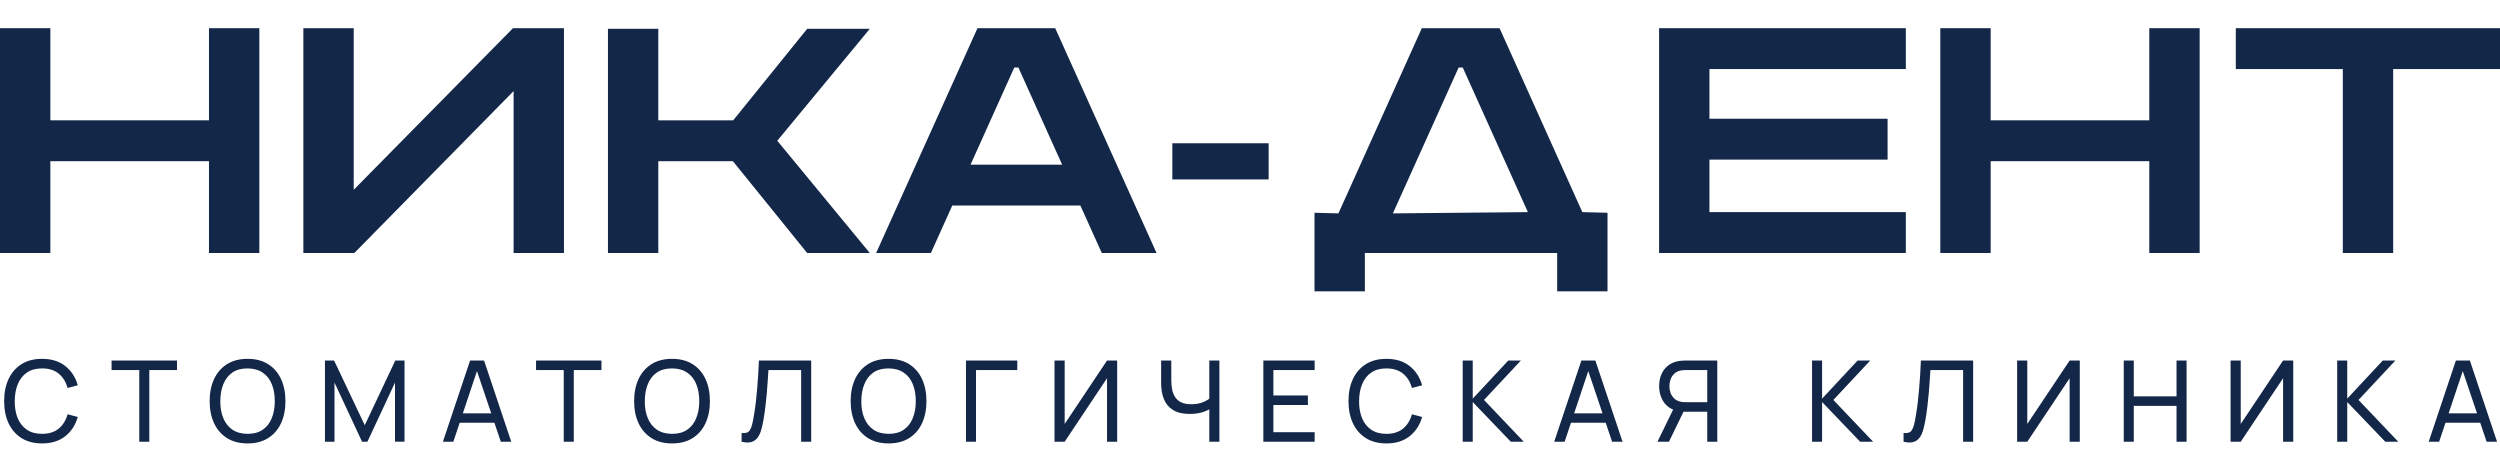
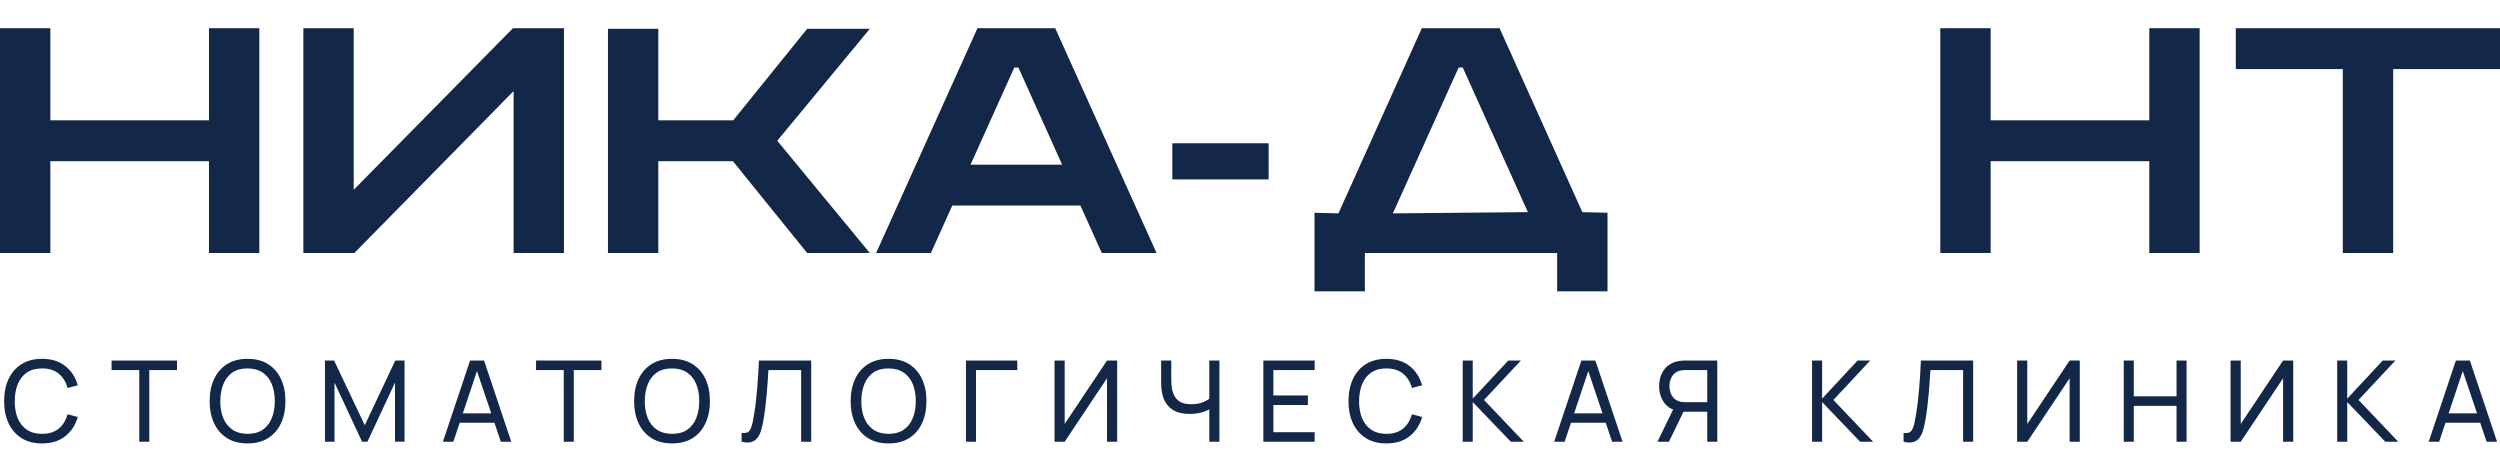
<svg xmlns="http://www.w3.org/2000/svg" width="266" height="50" viewBox="0 0 266 50" fill="none">
  <path d="M237.89 7.349V3H266V7.349H264.015H261.933H254.633V26.919H249.275V7.349H243.315H241.233H237.89Z" fill="#132748" />
  <path d="M206.449 26.919V3H211.807V12.802H228.685V3H234.043V26.919H228.685V17.151H211.807V26.919H206.449Z" fill="#132748" />
-   <path d="M176.527 26.919V3H202.781V7.349H181.885V12.634H200.839V16.983H181.885V22.57H202.781V26.919H176.527Z" fill="#132748" />
  <path d="M165.682 26.919H145.221V31H139.863V22.637L142.408 22.704L151.282 3H159.554L168.361 22.57L171.04 22.637V31H165.682V26.919ZM162.568 22.57L155.636 7.182H155.2L148.202 22.704L162.568 22.57Z" fill="#132748" />
  <path d="M124.736 19.091V15.244H134.983V19.091H124.736Z" fill="#132748" />
  <path d="M93.22 26.919L104.003 3H112.274L123.057 26.919H117.23L114.953 21.867H101.324L99.047 26.919H93.22ZM103.266 17.518H113.011L108.356 7.182H107.921L103.266 17.518Z" fill="#132748" />
  <path d="M64.686 26.919V3.067H70.043V12.802H78.013L85.883 3.067H92.547L82.702 14.976L92.547 26.919H85.883L77.98 17.151H70.043V26.919H64.686Z" fill="#132748" />
  <path d="M60.005 26.919H54.647V9.691L37.702 26.919H32.277V3H37.635V20.195L54.58 3H60.005V26.919Z" fill="#132748" />
-   <path d="M0 26.919V3H5.358V12.802H22.235V3H27.593V26.919H22.235V17.151H5.358V26.919H0Z" fill="#132748" />
+   <path d="M0 26.919V3H5.358V12.802H22.235V3H27.593V26.919H22.235V17.151H5.358V26.919H0" fill="#132748" />
  <path d="M4.472 47.18C3.612 47.18 2.882 46.99 2.282 46.61C1.682 46.23 1.224 45.702 0.908 45.026C0.596 44.35 0.44 43.568 0.44 42.68C0.44 41.792 0.596 41.01 0.908 40.334C1.224 39.658 1.682 39.13 2.282 38.75C2.882 38.37 3.612 38.18 4.472 38.18C5.472 38.18 6.294 38.434 6.938 38.942C7.586 39.45 8.032 40.134 8.276 40.994L7.19 41.282C7.014 40.638 6.7 40.13 6.248 39.758C5.796 39.386 5.204 39.2 4.472 39.2C3.828 39.2 3.292 39.346 2.864 39.638C2.436 39.93 2.114 40.338 1.898 40.862C1.682 41.382 1.572 41.988 1.568 42.68C1.564 43.368 1.67 43.974 1.886 44.498C2.102 45.018 2.426 45.426 2.858 45.722C3.29 46.014 3.828 46.16 4.472 46.16C5.204 46.16 5.796 45.974 6.248 45.602C6.7 45.226 7.014 44.718 7.19 44.078L8.276 44.366C8.032 45.222 7.586 45.906 6.938 46.418C6.294 46.926 5.472 47.18 4.472 47.18ZM14.818 47V39.374H11.872V38.36H18.832V39.374H15.886V47H14.818ZM26.339 47.18C25.479 47.18 24.749 46.99 24.149 46.61C23.549 46.23 23.091 45.702 22.775 45.026C22.463 44.35 22.307 43.568 22.307 42.68C22.307 41.792 22.463 41.01 22.775 40.334C23.091 39.658 23.549 39.13 24.149 38.75C24.749 38.37 25.479 38.18 26.339 38.18C27.203 38.18 27.935 38.37 28.535 38.75C29.135 39.13 29.591 39.658 29.903 40.334C30.215 41.01 30.371 41.792 30.371 42.68C30.371 43.568 30.215 44.35 29.903 45.026C29.591 45.702 29.135 46.23 28.535 46.61C27.935 46.99 27.203 47.18 26.339 47.18ZM26.339 46.16C26.983 46.164 27.519 46.02 27.947 45.728C28.379 45.432 28.701 45.022 28.913 44.498C29.129 43.974 29.237 43.368 29.237 42.68C29.237 41.988 29.129 41.382 28.913 40.862C28.701 40.342 28.379 39.936 27.947 39.644C27.519 39.352 26.983 39.204 26.339 39.2C25.695 39.196 25.159 39.34 24.731 39.632C24.307 39.924 23.987 40.332 23.771 40.856C23.555 41.38 23.445 41.988 23.441 42.68C23.437 43.368 23.543 43.972 23.759 44.492C23.975 45.012 24.297 45.42 24.725 45.716C25.157 46.008 25.695 46.156 26.339 46.16ZM34.576 47V38.36H35.548L38.812 45.242L42.058 38.36H43.042V46.994H42.028V40.706L39.094 47H38.524L35.59 40.706V47H34.576ZM47.125 47L50.017 38.36H51.505L54.397 47H53.287L50.581 38.984H50.917L48.235 47H47.125ZM48.517 44.978V43.976H53.005V44.978H48.517ZM59.982 47V39.374H57.036V38.36H63.996V39.374H61.05V47H59.982ZM71.503 47.18C70.643 47.18 69.913 46.99 69.313 46.61C68.713 46.23 68.255 45.702 67.939 45.026C67.627 44.35 67.471 43.568 67.471 42.68C67.471 41.792 67.627 41.01 67.939 40.334C68.255 39.658 68.713 39.13 69.313 38.75C69.913 38.37 70.643 38.18 71.503 38.18C72.367 38.18 73.099 38.37 73.699 38.75C74.299 39.13 74.755 39.658 75.067 40.334C75.379 41.01 75.535 41.792 75.535 42.68C75.535 43.568 75.379 44.35 75.067 45.026C74.755 45.702 74.299 46.23 73.699 46.61C73.099 46.99 72.367 47.18 71.503 47.18ZM71.503 46.16C72.147 46.164 72.683 46.02 73.111 45.728C73.543 45.432 73.865 45.022 74.077 44.498C74.293 43.974 74.401 43.368 74.401 42.68C74.401 41.988 74.293 41.382 74.077 40.862C73.865 40.342 73.543 39.936 73.111 39.644C72.683 39.352 72.147 39.204 71.503 39.2C70.859 39.196 70.323 39.34 69.895 39.632C69.471 39.924 69.151 40.332 68.935 40.856C68.719 41.38 68.609 41.988 68.605 42.68C68.601 43.368 68.707 43.972 68.923 44.492C69.139 45.012 69.461 45.42 69.889 45.716C70.321 46.008 70.859 46.156 71.503 46.16ZM78.906 47V46.07C79.118 46.09 79.294 46.08 79.434 46.04C79.574 46 79.688 45.914 79.776 45.782C79.868 45.65 79.948 45.458 80.016 45.206C80.084 44.95 80.15 44.618 80.214 44.21C80.298 43.73 80.368 43.246 80.424 42.758C80.48 42.266 80.528 41.774 80.568 41.282C80.612 40.786 80.648 40.294 80.676 39.806C80.704 39.314 80.728 38.832 80.748 38.36H86.31V47H85.242V39.374H81.762C81.738 39.738 81.712 40.128 81.684 40.544C81.66 40.956 81.628 41.386 81.588 41.834C81.548 42.282 81.5 42.744 81.444 43.22C81.388 43.696 81.318 44.18 81.234 44.672C81.166 45.068 81.084 45.43 80.988 45.758C80.896 46.086 80.766 46.36 80.598 46.58C80.434 46.8 80.216 46.95 79.944 47.03C79.676 47.11 79.33 47.1 78.906 47ZM94.542 47.18C93.682 47.18 92.952 46.99 92.352 46.61C91.752 46.23 91.294 45.702 90.978 45.026C90.666 44.35 90.51 43.568 90.51 42.68C90.51 41.792 90.666 41.01 90.978 40.334C91.294 39.658 91.752 39.13 92.352 38.75C92.952 38.37 93.682 38.18 94.542 38.18C95.406 38.18 96.138 38.37 96.738 38.75C97.338 39.13 97.794 39.658 98.106 40.334C98.418 41.01 98.574 41.792 98.574 42.68C98.574 43.568 98.418 44.35 98.106 45.026C97.794 45.702 97.338 46.23 96.738 46.61C96.138 46.99 95.406 47.18 94.542 47.18ZM94.542 46.16C95.186 46.164 95.722 46.02 96.15 45.728C96.582 45.432 96.904 45.022 97.116 44.498C97.332 43.974 97.44 43.368 97.44 42.68C97.44 41.988 97.332 41.382 97.116 40.862C96.904 40.342 96.582 39.936 96.15 39.644C95.722 39.352 95.186 39.204 94.542 39.2C93.898 39.196 93.362 39.34 92.934 39.632C92.51 39.924 92.19 40.332 91.974 40.856C91.758 41.38 91.648 41.988 91.644 42.68C91.64 43.368 91.746 43.972 91.962 44.492C92.178 45.012 92.5 45.42 92.928 45.716C93.36 46.008 93.898 46.156 94.542 46.16ZM102.779 47V38.36H108.239V39.374H103.847V47H102.779ZM118.867 47H117.787V40.244L113.281 47H112.201V38.36H113.281V45.11L117.787 38.36H118.867V47ZM128.669 47V43.016L128.909 43.394C128.649 43.59 128.317 43.748 127.913 43.868C127.513 43.984 127.069 44.042 126.581 44.042C125.841 44.042 125.249 43.902 124.805 43.622C124.361 43.342 124.039 42.958 123.839 42.47C123.643 41.978 123.545 41.414 123.545 40.778V38.36H124.625V40.424C124.625 40.788 124.655 41.128 124.715 41.444C124.779 41.756 124.889 42.03 125.045 42.266C125.201 42.502 125.417 42.686 125.693 42.818C125.969 42.946 126.319 43.01 126.743 43.01C127.255 43.01 127.693 42.93 128.057 42.77C128.425 42.61 128.691 42.438 128.855 42.254L128.669 42.968V38.36H129.743V47H128.669ZM134.42 47V38.36H139.88V39.374H135.488V42.08H139.16V43.094H135.488V45.986H139.88V47H134.42ZM147.511 47.18C146.651 47.18 145.921 46.99 145.321 46.61C144.721 46.23 144.263 45.702 143.947 45.026C143.635 44.35 143.479 43.568 143.479 42.68C143.479 41.792 143.635 41.01 143.947 40.334C144.263 39.658 144.721 39.13 145.321 38.75C145.921 38.37 146.651 38.18 147.511 38.18C148.511 38.18 149.333 38.434 149.977 38.942C150.625 39.45 151.071 40.134 151.315 40.994L150.229 41.282C150.053 40.638 149.739 40.13 149.287 39.758C148.835 39.386 148.243 39.2 147.511 39.2C146.867 39.2 146.331 39.346 145.903 39.638C145.475 39.93 145.153 40.338 144.937 40.862C144.721 41.382 144.611 41.988 144.607 42.68C144.603 43.368 144.709 43.974 144.925 44.498C145.141 45.018 145.465 45.426 145.897 45.722C146.329 46.014 146.867 46.16 147.511 46.16C148.243 46.16 148.835 45.974 149.287 45.602C149.739 45.226 150.053 44.718 150.229 44.078L151.315 44.366C151.071 45.222 150.625 45.906 149.977 46.418C149.333 46.926 148.511 47.18 147.511 47.18ZM155.631 47V38.36H156.699V42.416L160.479 38.36H161.823L157.899 42.554L162.129 47H160.749L156.699 42.776V47H155.631ZM165.367 47L168.259 38.36H169.747L172.639 47H171.529L168.823 38.984H169.159L166.477 47H165.367ZM166.759 44.978V43.976H171.247V44.978H166.759ZM182.719 47H181.651V43.808H178.993L178.585 43.742C177.913 43.618 177.403 43.312 177.055 42.824C176.707 42.332 176.533 41.752 176.533 41.084C176.533 40.624 176.613 40.206 176.773 39.83C176.937 39.45 177.177 39.136 177.493 38.888C177.813 38.64 178.205 38.48 178.669 38.408C178.781 38.388 178.893 38.376 179.005 38.372C179.121 38.364 179.221 38.36 179.305 38.36H182.719V47ZM177.577 47H176.353L178.225 43.16L179.281 43.484L177.577 47ZM181.651 42.794V39.374H179.341C179.269 39.374 179.183 39.378 179.083 39.386C178.987 39.39 178.893 39.404 178.801 39.428C178.525 39.488 178.301 39.604 178.129 39.776C177.957 39.948 177.829 40.15 177.745 40.382C177.665 40.61 177.625 40.844 177.625 41.084C177.625 41.324 177.665 41.56 177.745 41.792C177.829 42.02 177.957 42.22 178.129 42.392C178.301 42.56 178.525 42.676 178.801 42.74C178.893 42.76 178.987 42.774 179.083 42.782C179.183 42.79 179.269 42.794 179.341 42.794H181.651ZM192.803 47V38.36H193.871V42.416L197.651 38.36H198.995L195.071 42.554L199.301 47H197.921L193.871 42.776V47H192.803ZM202.539 47V46.07C202.751 46.09 202.927 46.08 203.067 46.04C203.207 46 203.321 45.914 203.409 45.782C203.501 45.65 203.581 45.458 203.649 45.206C203.717 44.95 203.783 44.618 203.847 44.21C203.931 43.73 204.001 43.246 204.057 42.758C204.113 42.266 204.161 41.774 204.201 41.282C204.245 40.786 204.281 40.294 204.309 39.806C204.337 39.314 204.361 38.832 204.381 38.36H209.943V47H208.875V39.374H205.395C205.371 39.738 205.345 40.128 205.317 40.544C205.293 40.956 205.261 41.386 205.221 41.834C205.181 42.282 205.133 42.744 205.077 43.22C205.021 43.696 204.951 44.18 204.867 44.672C204.799 45.068 204.717 45.43 204.621 45.758C204.529 46.086 204.399 46.36 204.231 46.58C204.067 46.8 203.849 46.95 203.577 47.03C203.309 47.11 202.963 47.1 202.539 47ZM221.289 47H220.209V40.244L215.703 47H214.623V38.36H215.703V45.11L220.209 38.36H221.289V47ZM225.967 47V38.36H227.035V42.17H231.583V38.36H232.651V47H231.583V43.184H227.035V47H225.967ZM244 47H242.92V40.244L238.414 47H237.334V38.36H238.414V45.11L242.92 38.36H244V47ZM248.678 47V38.36H249.746V42.416L253.526 38.36H254.87L250.946 42.554L255.176 47H253.796L249.746 42.776V47H248.678ZM258.414 47L261.306 38.36H262.794L265.686 47H264.576L261.87 38.984H262.206L259.524 47H258.414ZM259.806 44.978V43.976H264.294V44.978H259.806Z" fill="#132748" />
</svg>